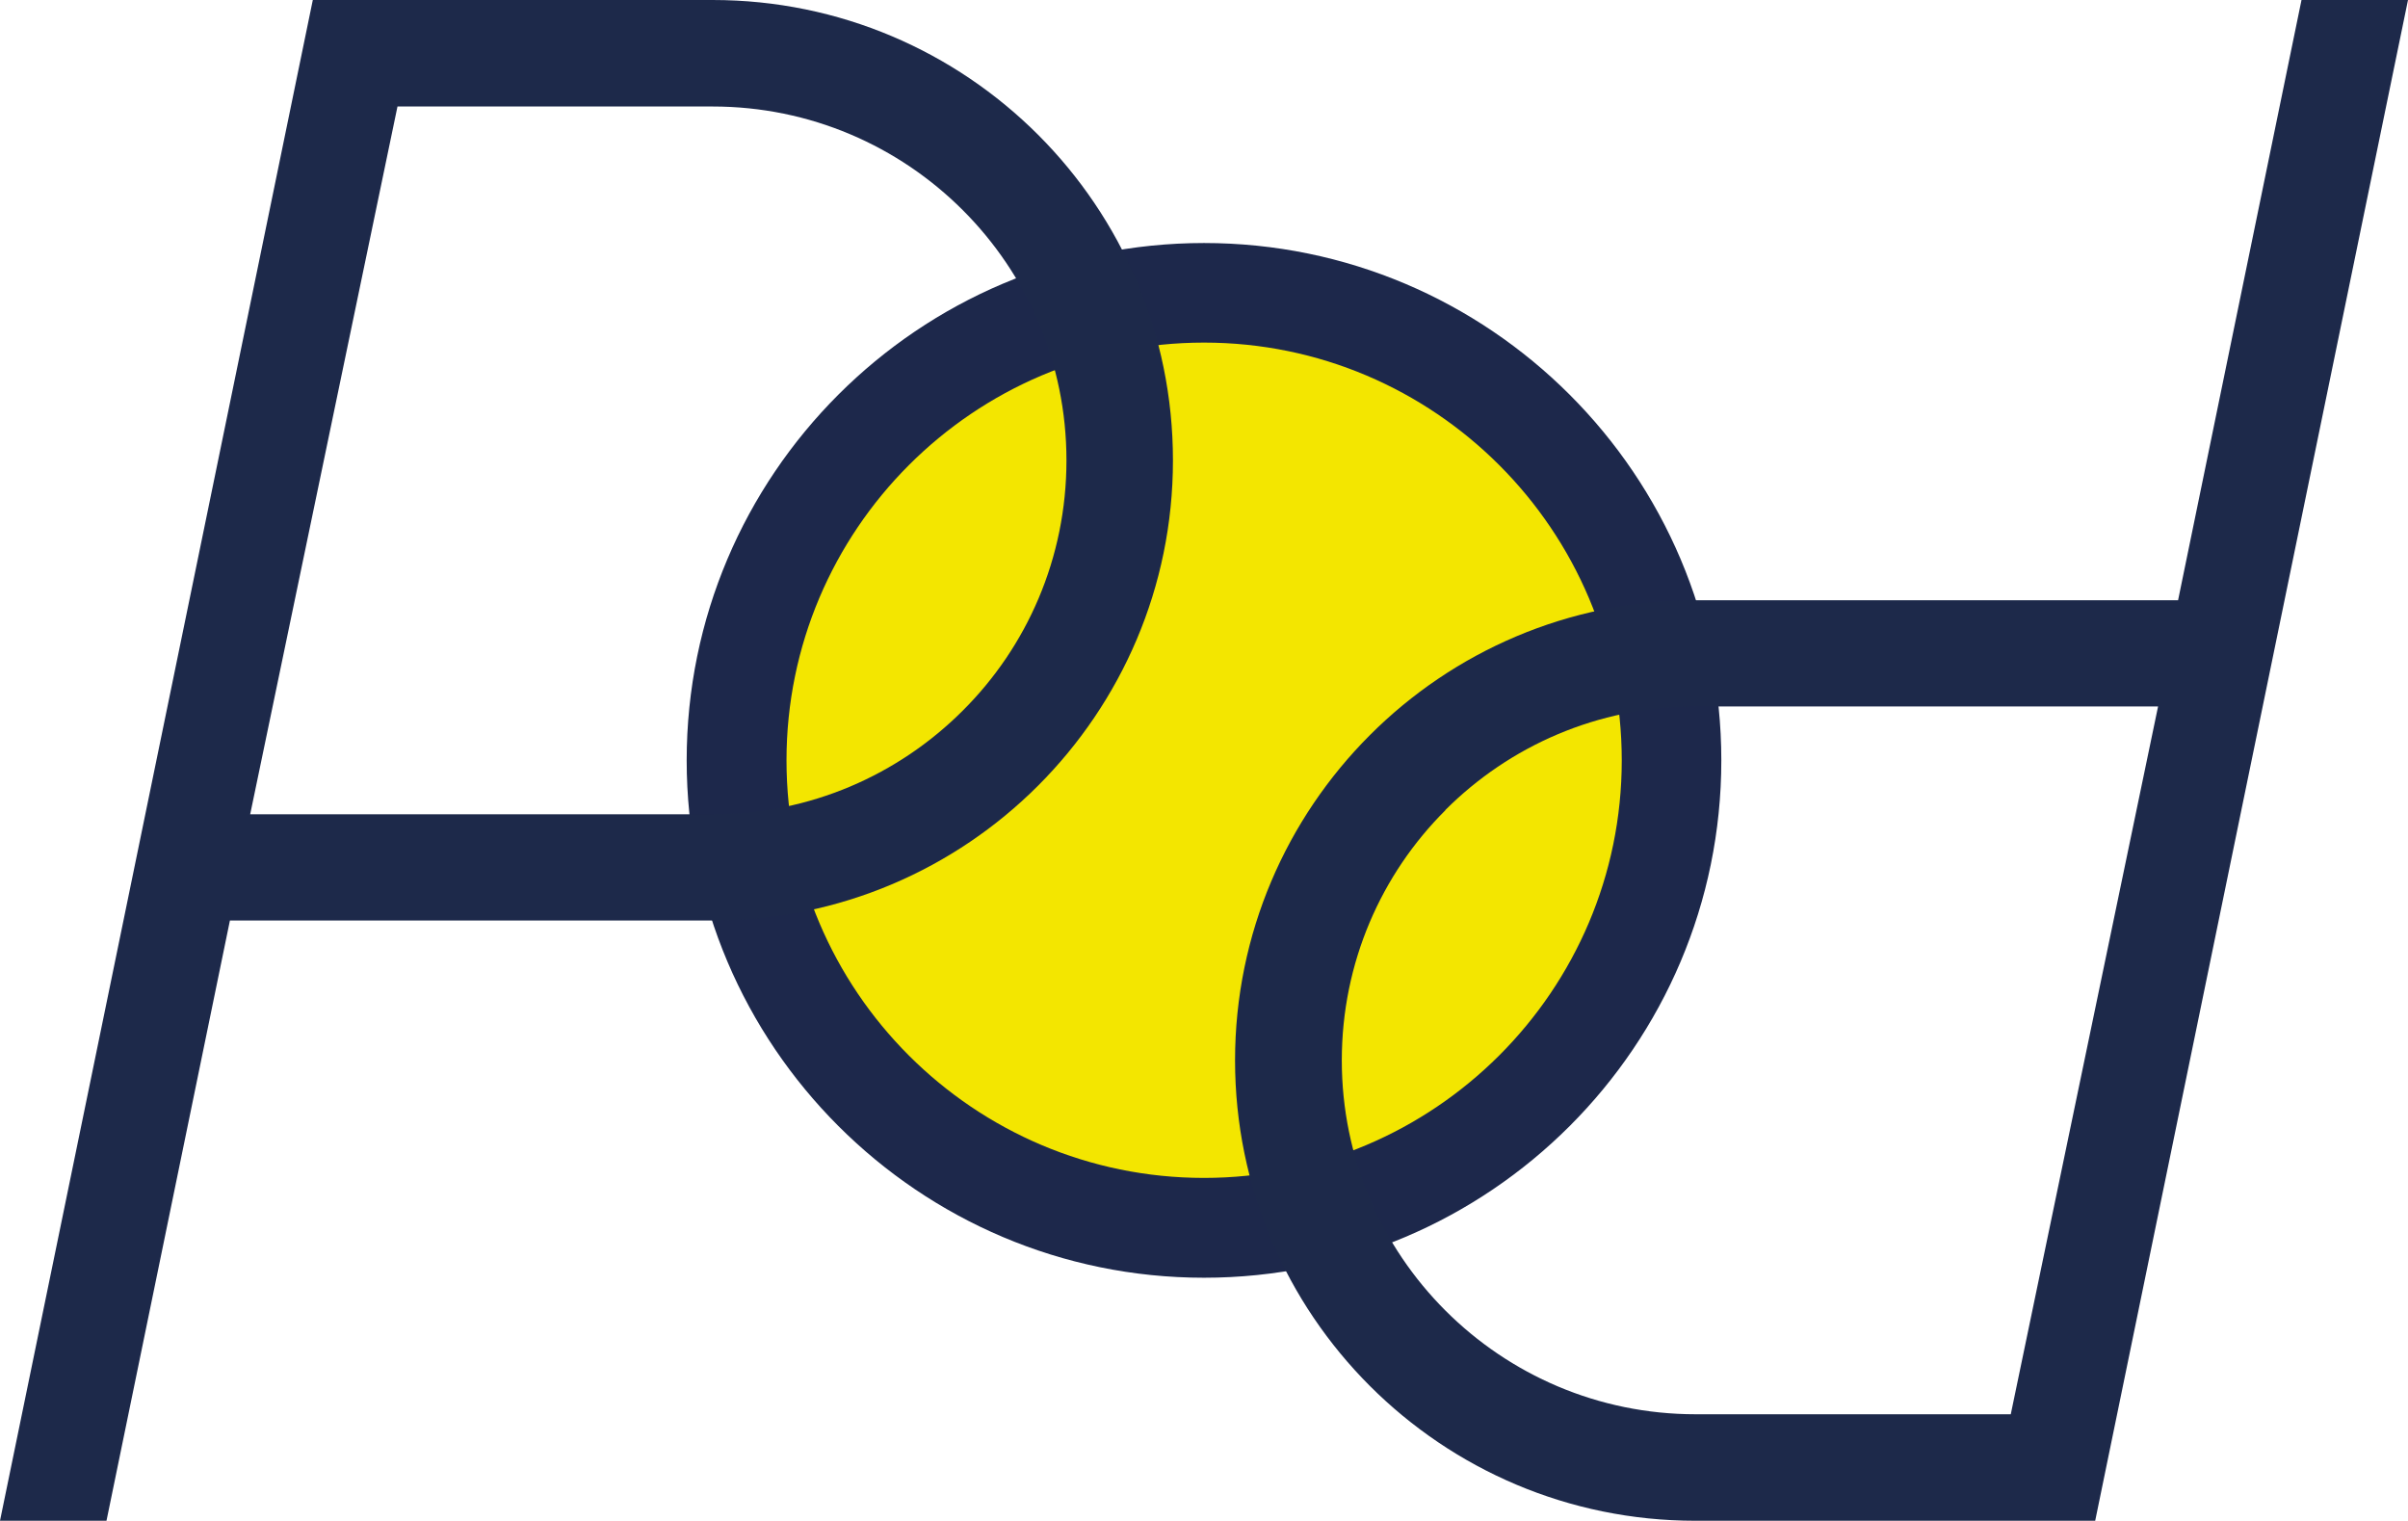
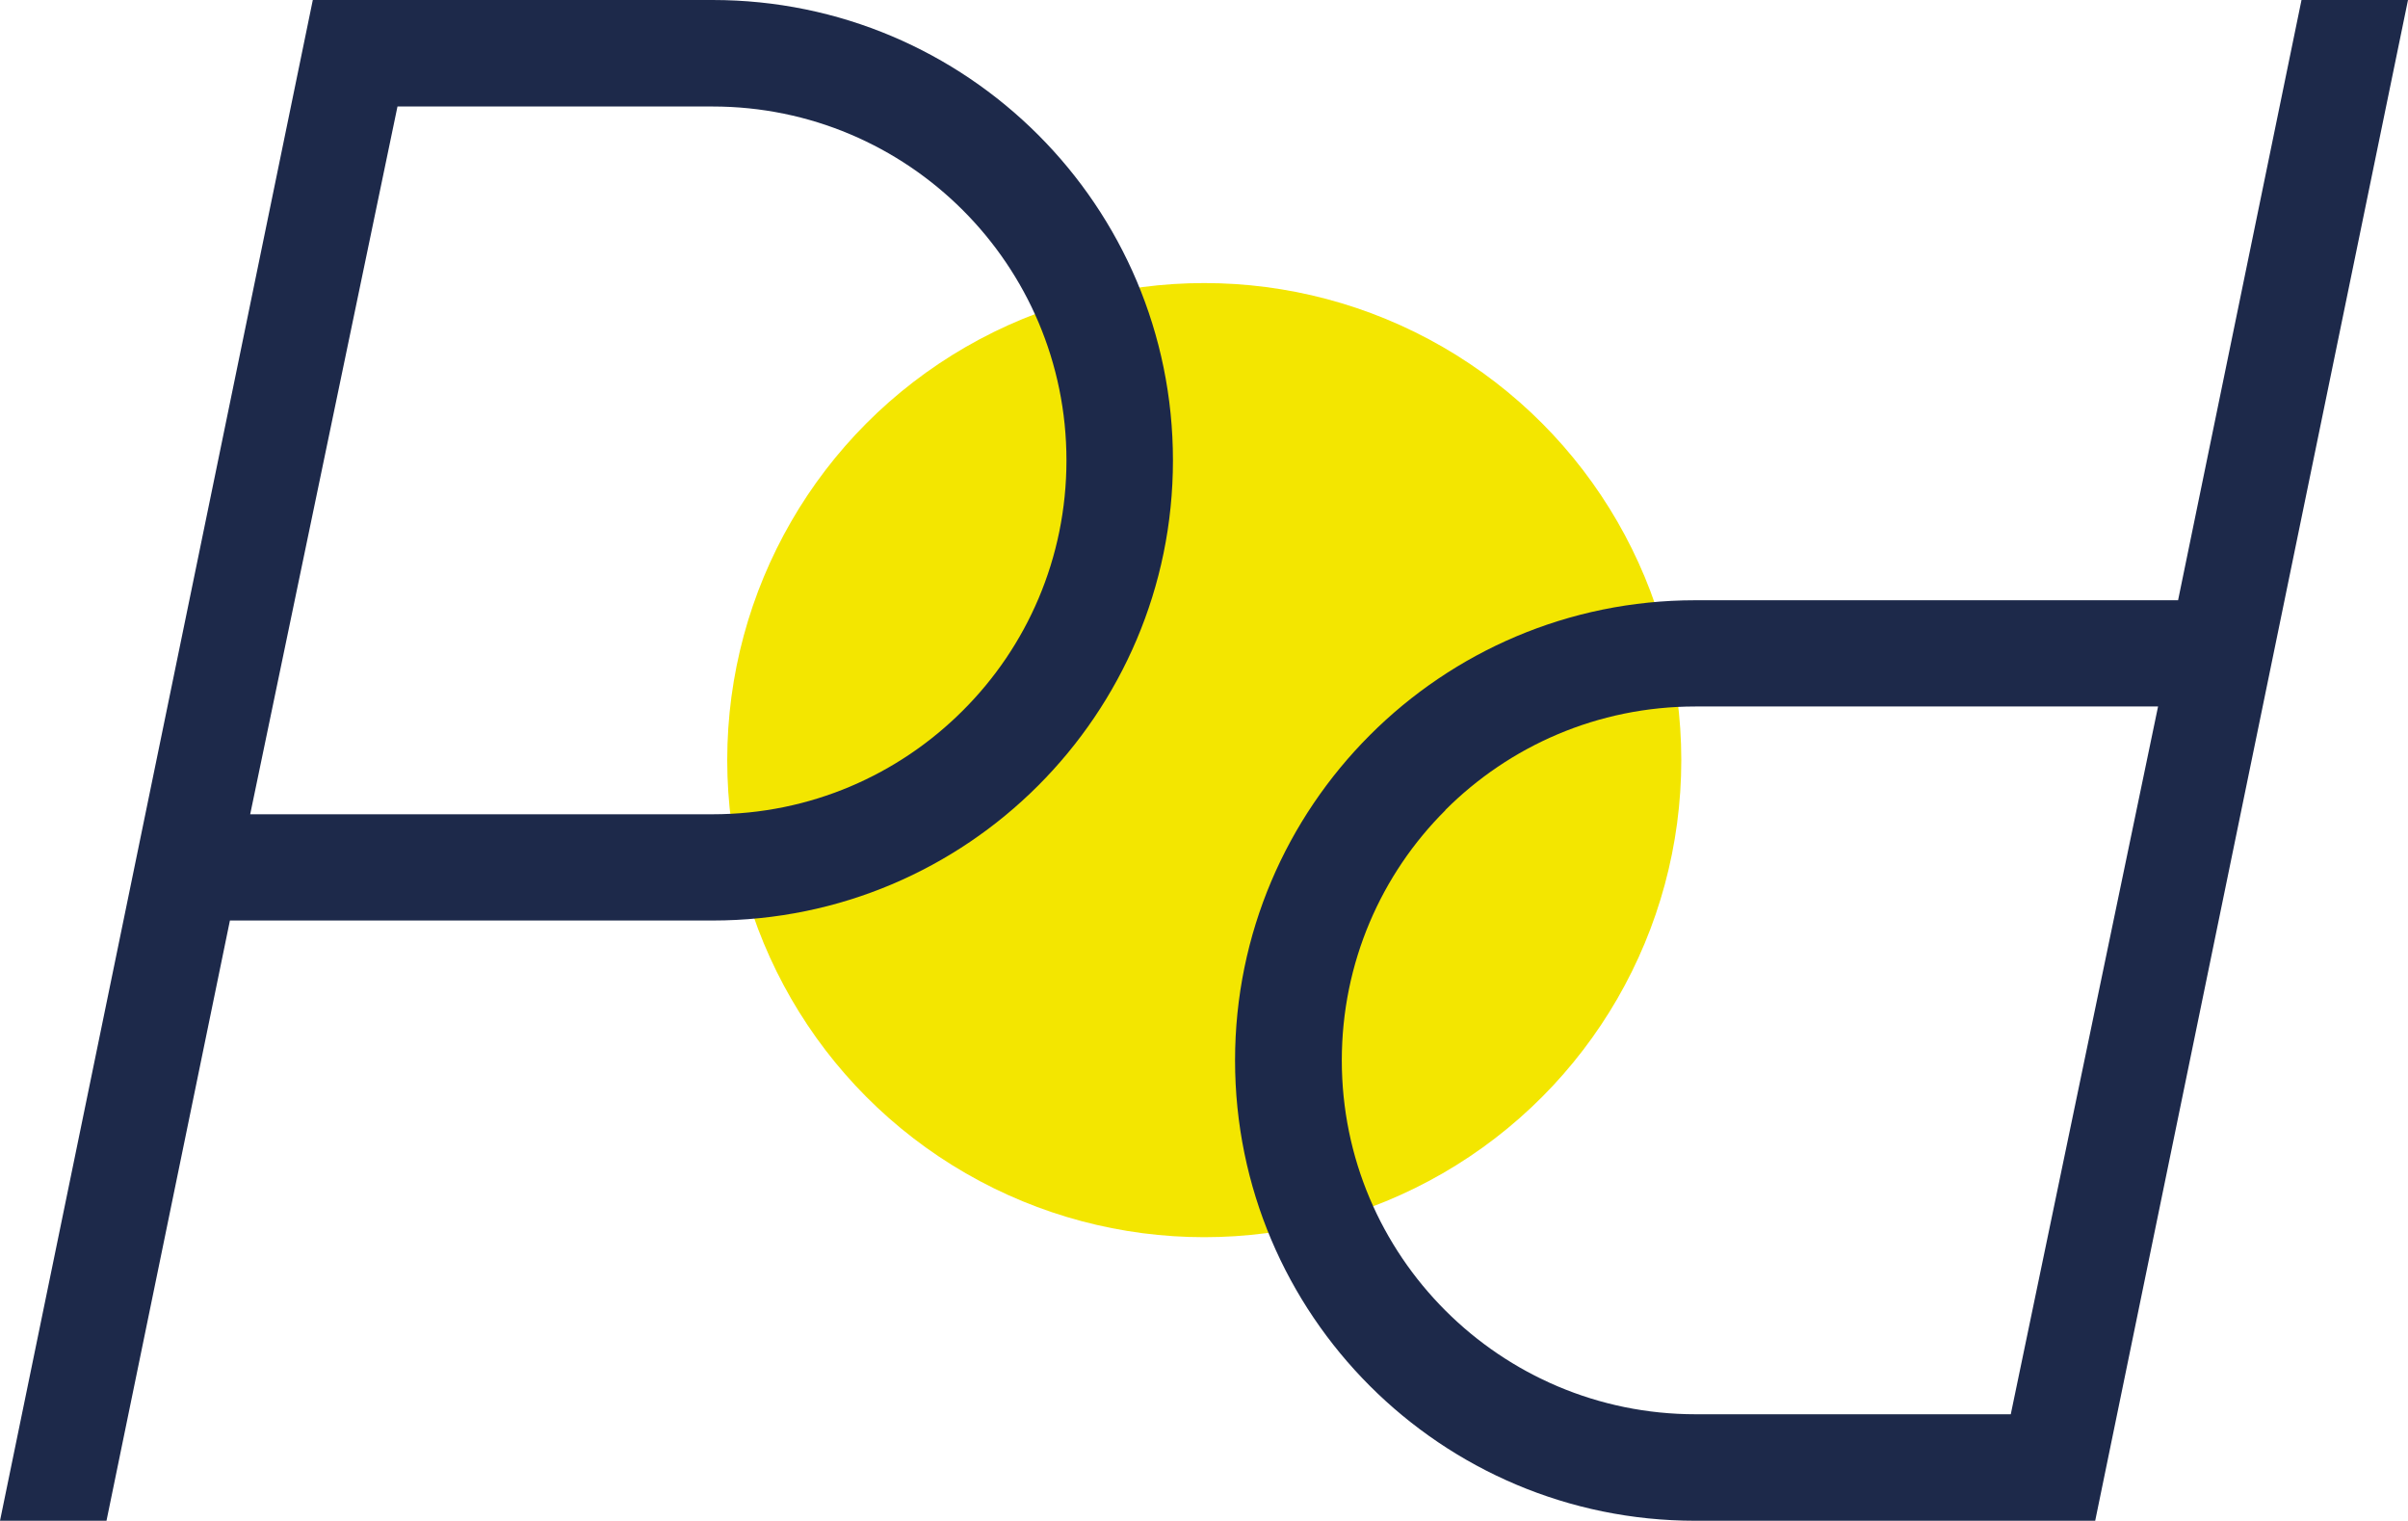
<svg xmlns="http://www.w3.org/2000/svg" id="Layer_2" viewBox="0 0 93.84 59.26">
  <defs>
    <style>.cls-1{fill:#1d294a;}.cls-1,.cls-2,.cls-3{stroke-width:0px;}.cls-2{fill:#f3e600;}.cls-3{fill:#1d284b;}</style>
  </defs>
  <g id="Layer_1-2">
    <circle class="cls-2" cx="46.93" cy="29.62" r="18.59" />
-     <path class="cls-3" d="m46.92,49.79c-11.11,0-20.16-9.04-20.16-20.16s9.04-20.16,20.16-20.16,20.16,9.04,20.16,20.16-9.04,20.16-20.16,20.16Zm0-36.44c-8.97,0-16.27,7.3-16.27,16.28s7.3,16.27,16.27,16.27,16.28-7.3,16.28-16.27-7.3-16.28-16.28-16.28Z" />
    <path class="cls-1" d="m27.77,0h-15.58L0,59.26h4.15l4.81-23.39h18.81c4.96,0,9.44-2.01,12.68-5.25,3.25-3.25,5.26-7.73,5.26-12.68C45.71,8.03,37.68,0,27.77,0Zm9.75,27.69c-2.5,2.5-5.94,4.04-9.75,4.04H9.75L15.49,4.15h12.28c7.61,0,13.79,6.17,13.79,13.79,0,3.81-1.54,7.26-4.04,9.75Z" />
    <path class="cls-1" d="m66.07,59.26h15.58L93.84,0h-4.15l-4.81,23.39h-18.81c-4.96,0-9.44,2.01-12.68,5.25-3.25,3.25-5.26,7.73-5.26,12.68,0,9.91,8.03,17.94,17.94,17.94Zm-9.75-27.69c2.5-2.5,5.94-4.04,9.75-4.04h18.03l-5.74,27.58h-12.28c-7.61,0-13.79-6.17-13.79-13.79,0-3.81,1.54-7.26,4.04-9.75Z" />
  </g>
</svg>